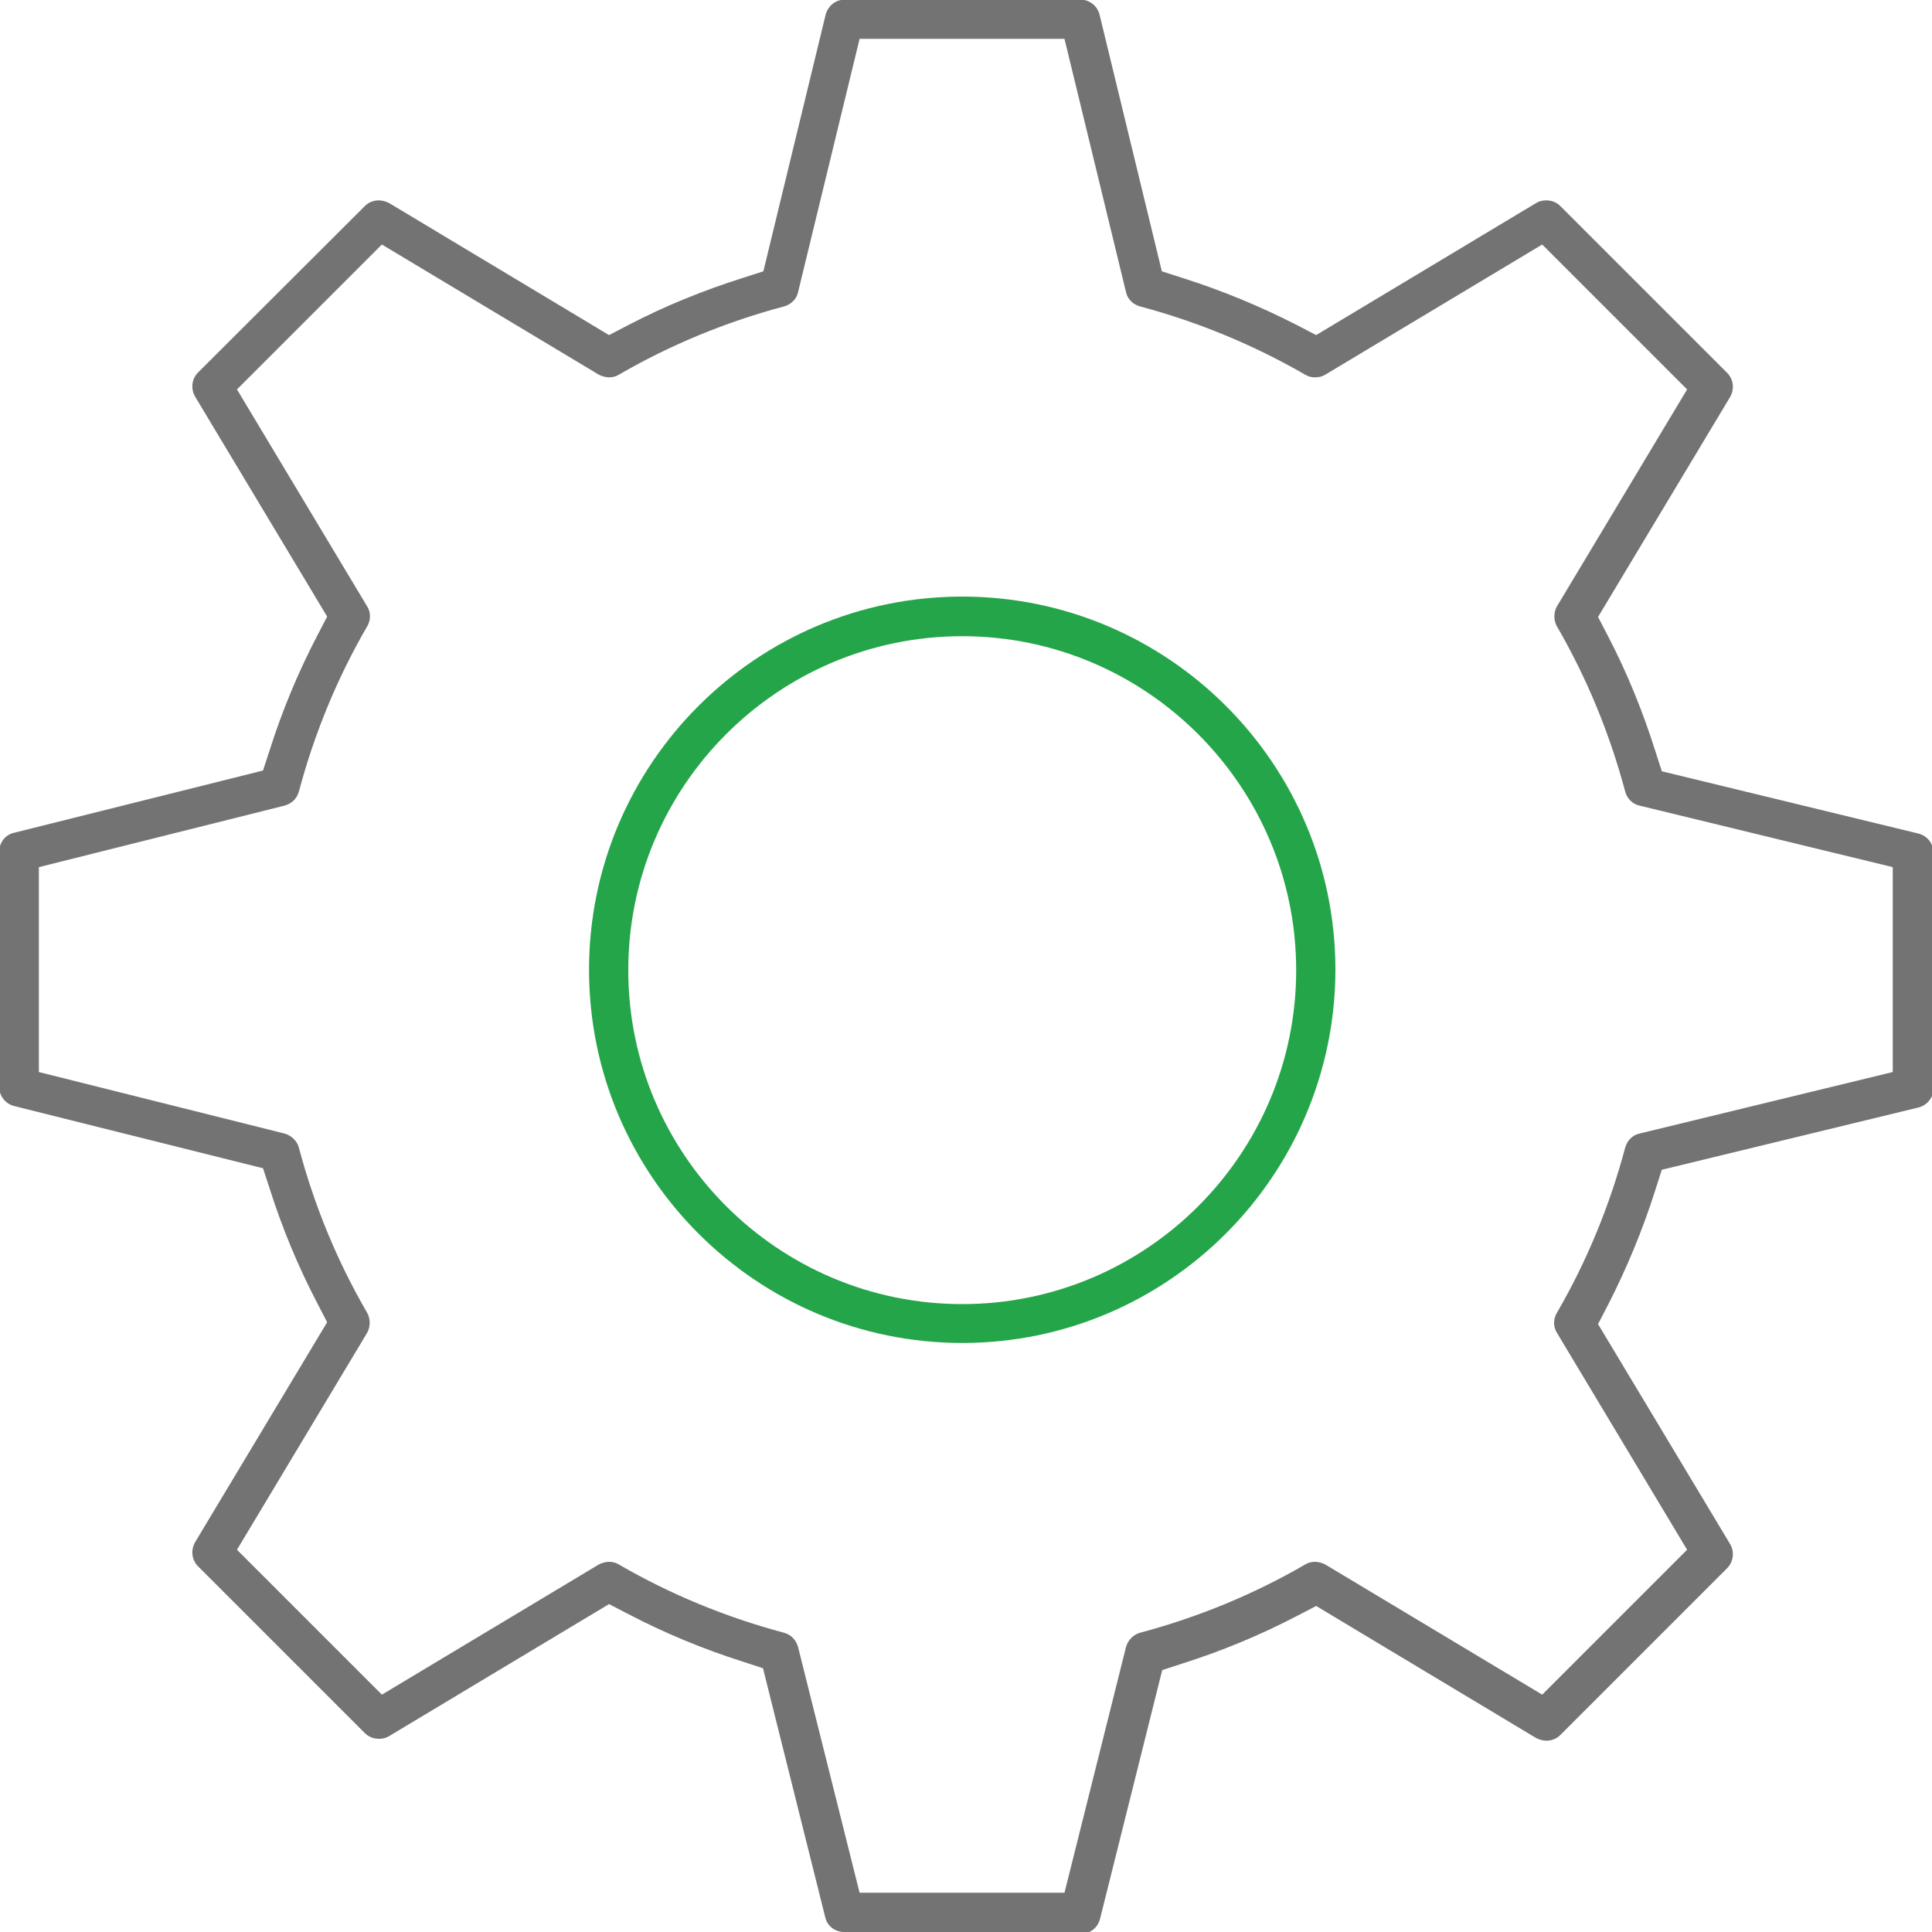
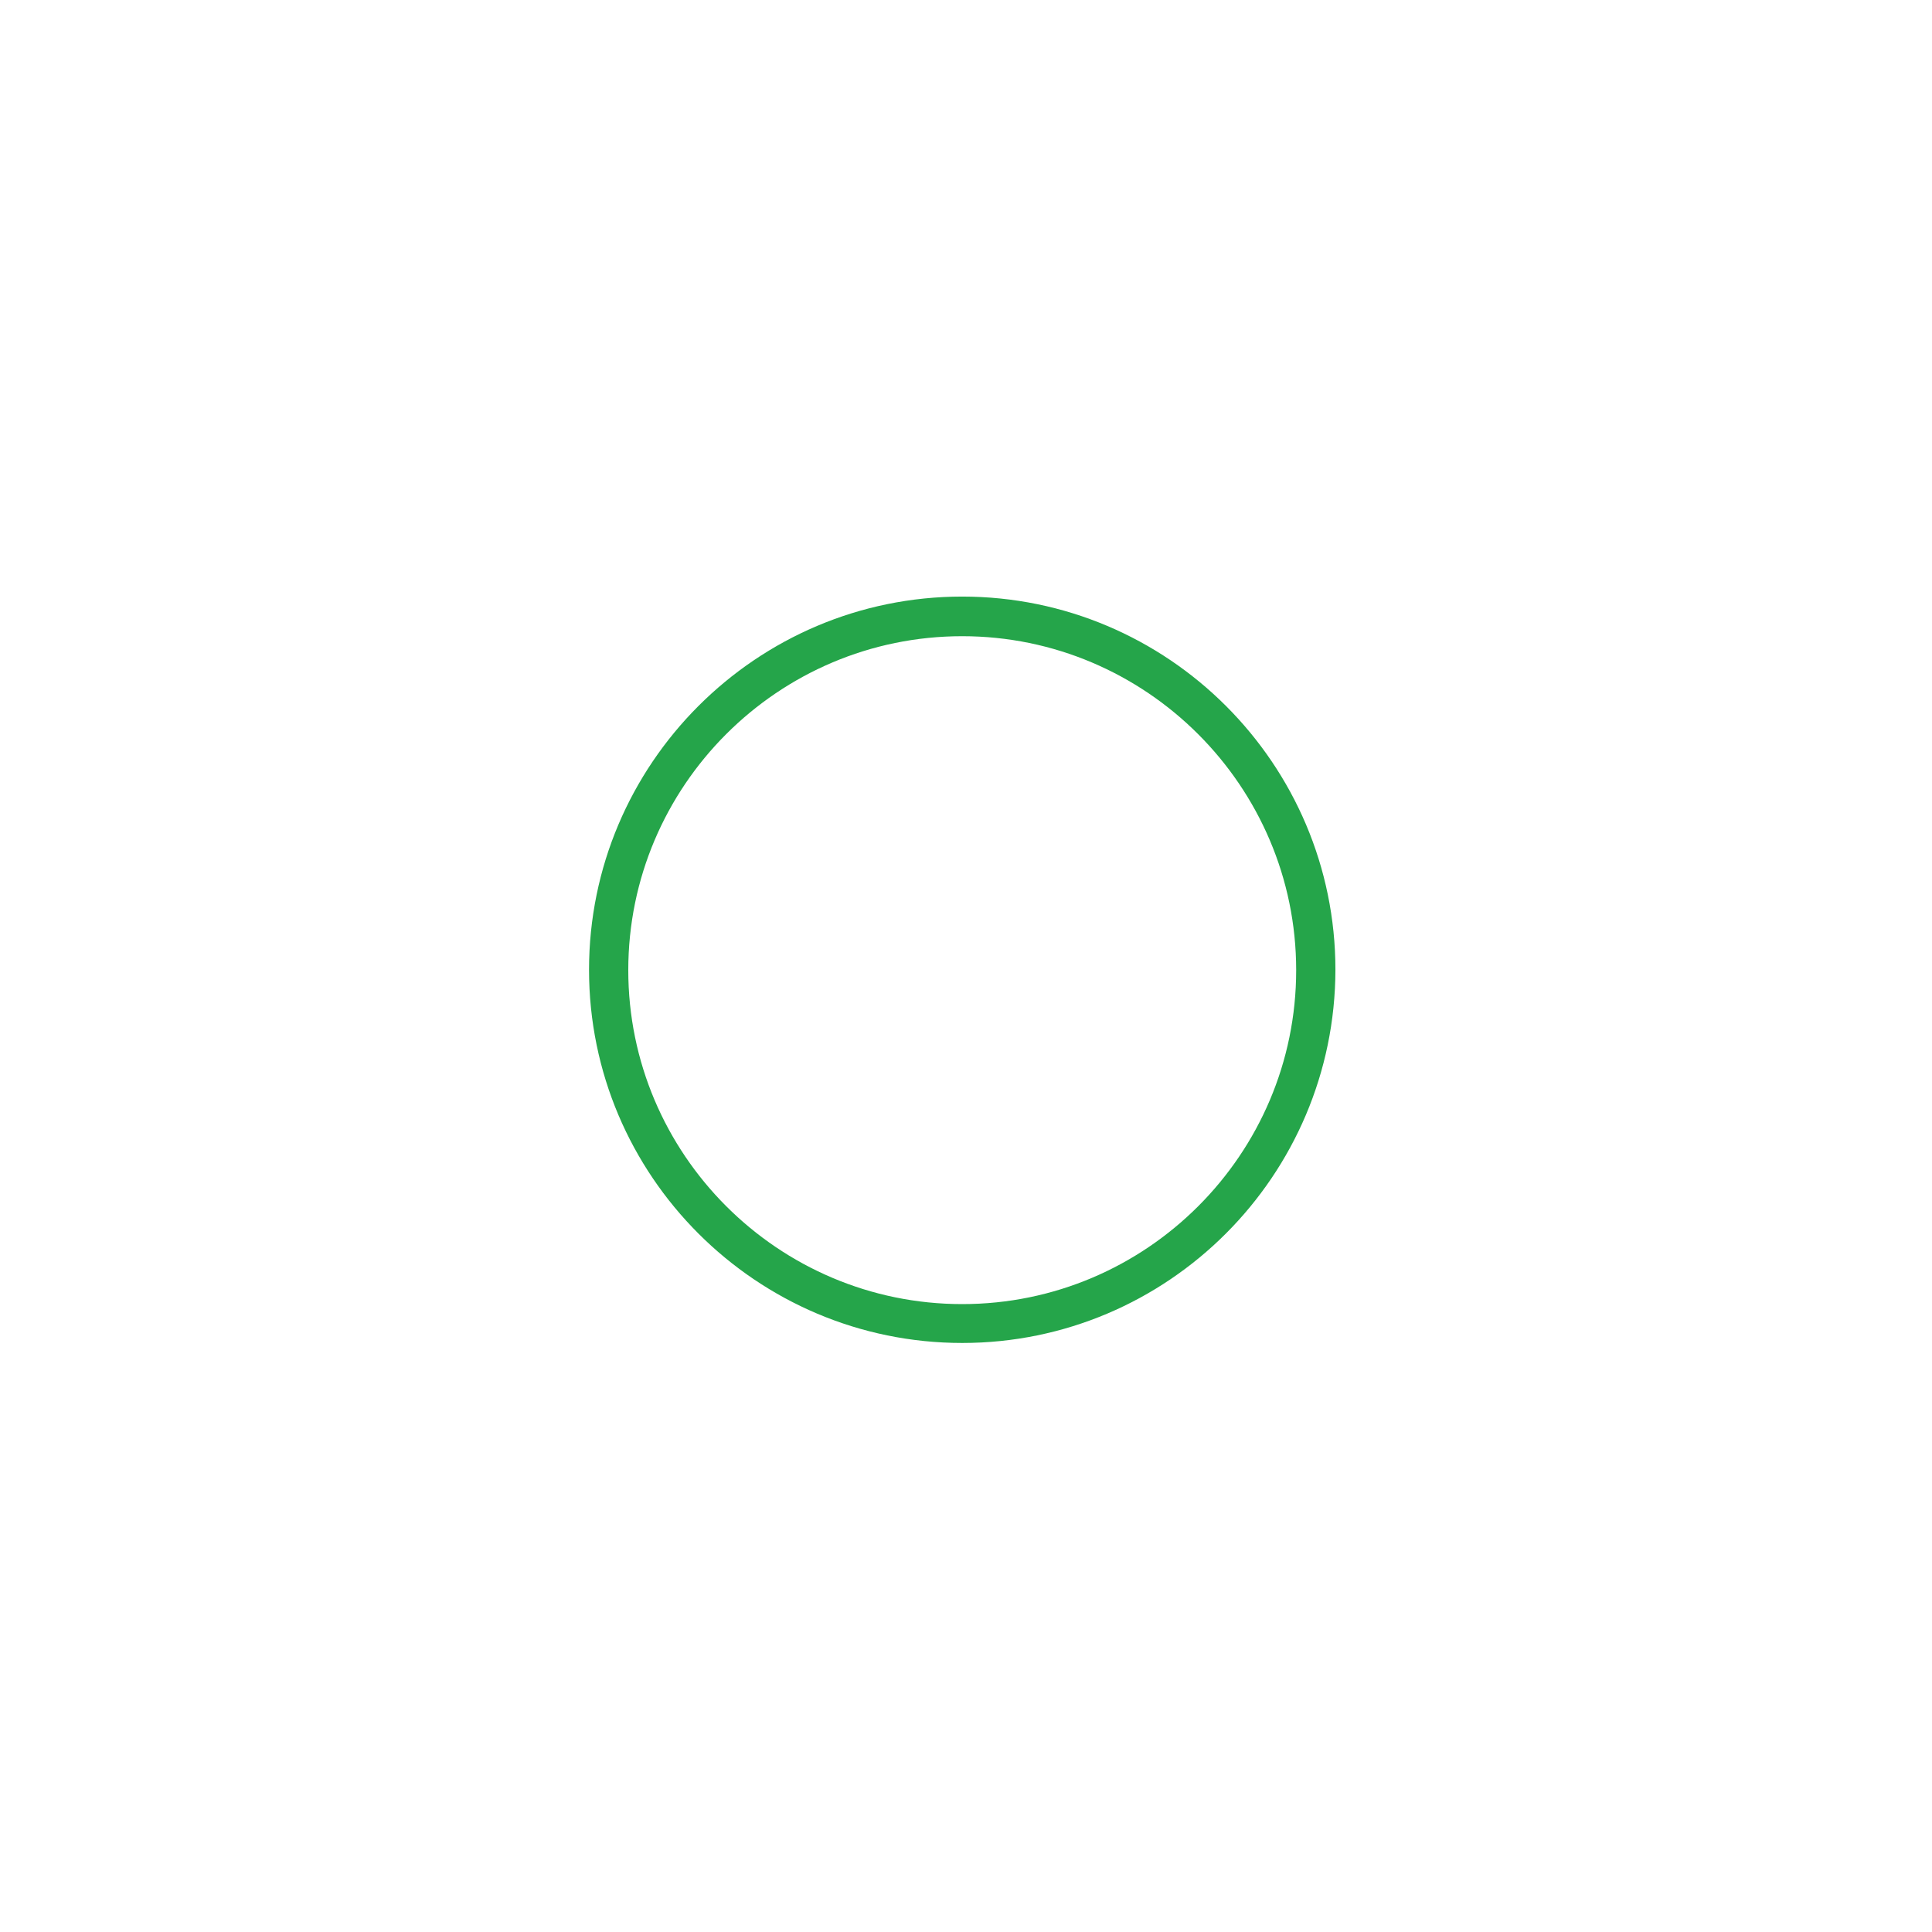
<svg xmlns="http://www.w3.org/2000/svg" version="1.1" id="Capa_1" x="0px" y="0px" viewBox="0 0 512 512" style="enable-background:new 0 0 512 512;" xml:space="preserve">
  <style type="text/css">
	.st0{fill:#737373;}
	.st1{fill:#25A54A;}
</style>
  <g>
    <g>
-       <path class="st0" d="M223.7,512c-2.4,0-4.5-1.6-5-3.9l-16.5-66l-5.5-1.8c-10.4-3.3-20.5-7.5-30.1-12.5l-5.2-2.7l-58.3,35    c-0.8,0.5-1.7,0.7-2.7,0.7c-1.4,0-2.7-0.5-3.7-1.5l-44.2-44.2c-1.7-1.7-2-4.3-0.8-6.4l35-58.3l-2.7-5.2c-5-9.6-9.2-19.7-12.5-30.1    l-1.8-5.5l-66-16.5c-2.3-0.6-3.9-2.7-3.9-5v-62.4c0-2.4,1.6-4.5,3.9-5l66-16.5l1.8-5.5c3.3-10.4,7.5-20.5,12.5-30.1l2.7-5.2    l-35-58.3c-1.2-2.1-0.9-4.7,0.8-6.4l44.2-44.1c1-1,2.3-1.5,3.7-1.5c0.9,0,1.9,0.3,2.7,0.7l58.3,35l5.2-2.7    c9.6-5,19.7-9.1,30.1-12.4l5.6-1.8l16.5-68c0.6-2.3,2.6-4,5.1-4h62.4c2.4,0,4.5,1.6,5.1,4l16.5,68l5.6,1.8    c10.4,3.3,20.5,7.5,30.1,12.4l5.2,2.7l58.3-35c0.8-0.5,1.7-0.7,2.7-0.7c1.4,0,2.7,0.5,3.7,1.5l44.2,44.2c1.7,1.7,2,4.3,0.8,6.4    l-35,58.3l2.7,5.2c5,9.6,9.1,19.7,12.4,30.1l1.8,5.6l68,16.5c2.3,0.6,4,2.6,4,5.1v62.4c0,2.4-1.6,4.5-4,5.1l-68,16.5l-1.8,5.6    c-3.3,10.4-7.5,20.5-12.4,30.1l-2.7,5.2l35,58.3c1.2,2,0.9,4.7-0.8,6.4l-44.2,44.2c-1,1-2.3,1.5-3.7,1.5l0,0    c-0.9,0-1.9-0.3-2.7-0.7l-58.3-35l-5.2,2.7c-9.6,5-19.7,9.2-30.1,12.5l-5.5,1.8l-16.5,66c-0.6,2.3-2.7,3.9-5,3.9H223.7z     M161.4,413.9c0.9,0,1.8,0.2,2.6,0.7c13.6,7.9,28.4,14,43.8,18.1c1.8,0.5,3.2,1.9,3.7,3.8l16.3,65.1h54.3l16.3-65.1    c0.5-1.8,1.9-3.3,3.7-3.8c15.4-4.1,30.2-10.2,43.8-18.1c0.8-0.5,1.7-0.7,2.6-0.7c0.9,0,1.9,0.3,2.7,0.7l57.5,34.5l38.4-38.4    l-34.5-57.5c-1-1.6-1-3.6,0-5.3c7.9-13.6,14-28.4,18.1-43.8c0.5-1.8,1.9-3.3,3.8-3.7l67.1-16.3v-54.3l-67.1-16.3    c-1.9-0.4-3.3-1.9-3.8-3.7c-4.1-15.4-10.2-30.2-18.1-43.8c-0.9-1.6-0.9-3.7,0-5.3l34.5-57.5l-38.4-38.4l-57.5,34.5    c-0.8,0.5-1.7,0.7-2.7,0.7c-0.9,0-1.8-0.2-2.6-0.7c-13.7-7.9-28.4-14-43.8-18.1c-1.8-0.5-3.3-1.9-3.7-3.8l-16.3-67.1h-54.3    l-16.3,67.1c-0.4,1.9-1.9,3.3-3.7,3.8c-15.4,4.1-30.2,10.2-43.8,18.1c-0.8,0.5-1.7,0.7-2.6,0.7c-0.9,0-1.9-0.3-2.7-0.7l-57.5-34.5    l-38.4,38.4l34.5,57.5c1,1.6,1,3.6,0,5.3c-7.9,13.6-14,28.4-18.1,43.8c-0.5,1.8-1.9,3.2-3.8,3.7l-65.1,16.3v54.3l65.1,16.3    c1.8,0.5,3.3,1.9,3.8,3.7c4.1,15.5,10.2,30.2,18.1,43.8c0.9,1.6,0.9,3.7,0,5.3l-34.5,57.5l38.4,38.4l57.5-34.5    C159.5,414.2,160.4,413.9,161.4,413.9z" />
-     </g>
+       </g>
  </g>
  <g>
    <g>
-       <path class="st1" d="M255,355.9c-54.5,0-98.9-44.3-98.9-98.9c0-54.5,44.3-98.9,98.9-98.9c54.5,0,98.9,44.3,98.9,98.9    C353.8,311.6,309.5,355.9,255,355.9z M255,168.6c-48.8,0-88.5,39.7-88.5,88.5s39.7,88.5,88.5,88.5s88.5-39.7,88.5-88.5    S303.7,168.6,255,168.6z" />
+       <path class="st1" d="M255,355.9c-54.5,0-98.9-44.3-98.9-98.9c0-54.5,44.3-98.9,98.9-98.9c54.5,0,98.9,44.3,98.9,98.9    C353.8,311.6,309.5,355.9,255,355.9z M255,168.6c-48.8,0-88.5,39.7-88.5,88.5s39.7,88.5,88.5,88.5s88.5-39.7,88.5-88.5    S303.7,168.6,255,168.6" />
    </g>
  </g>
</svg>